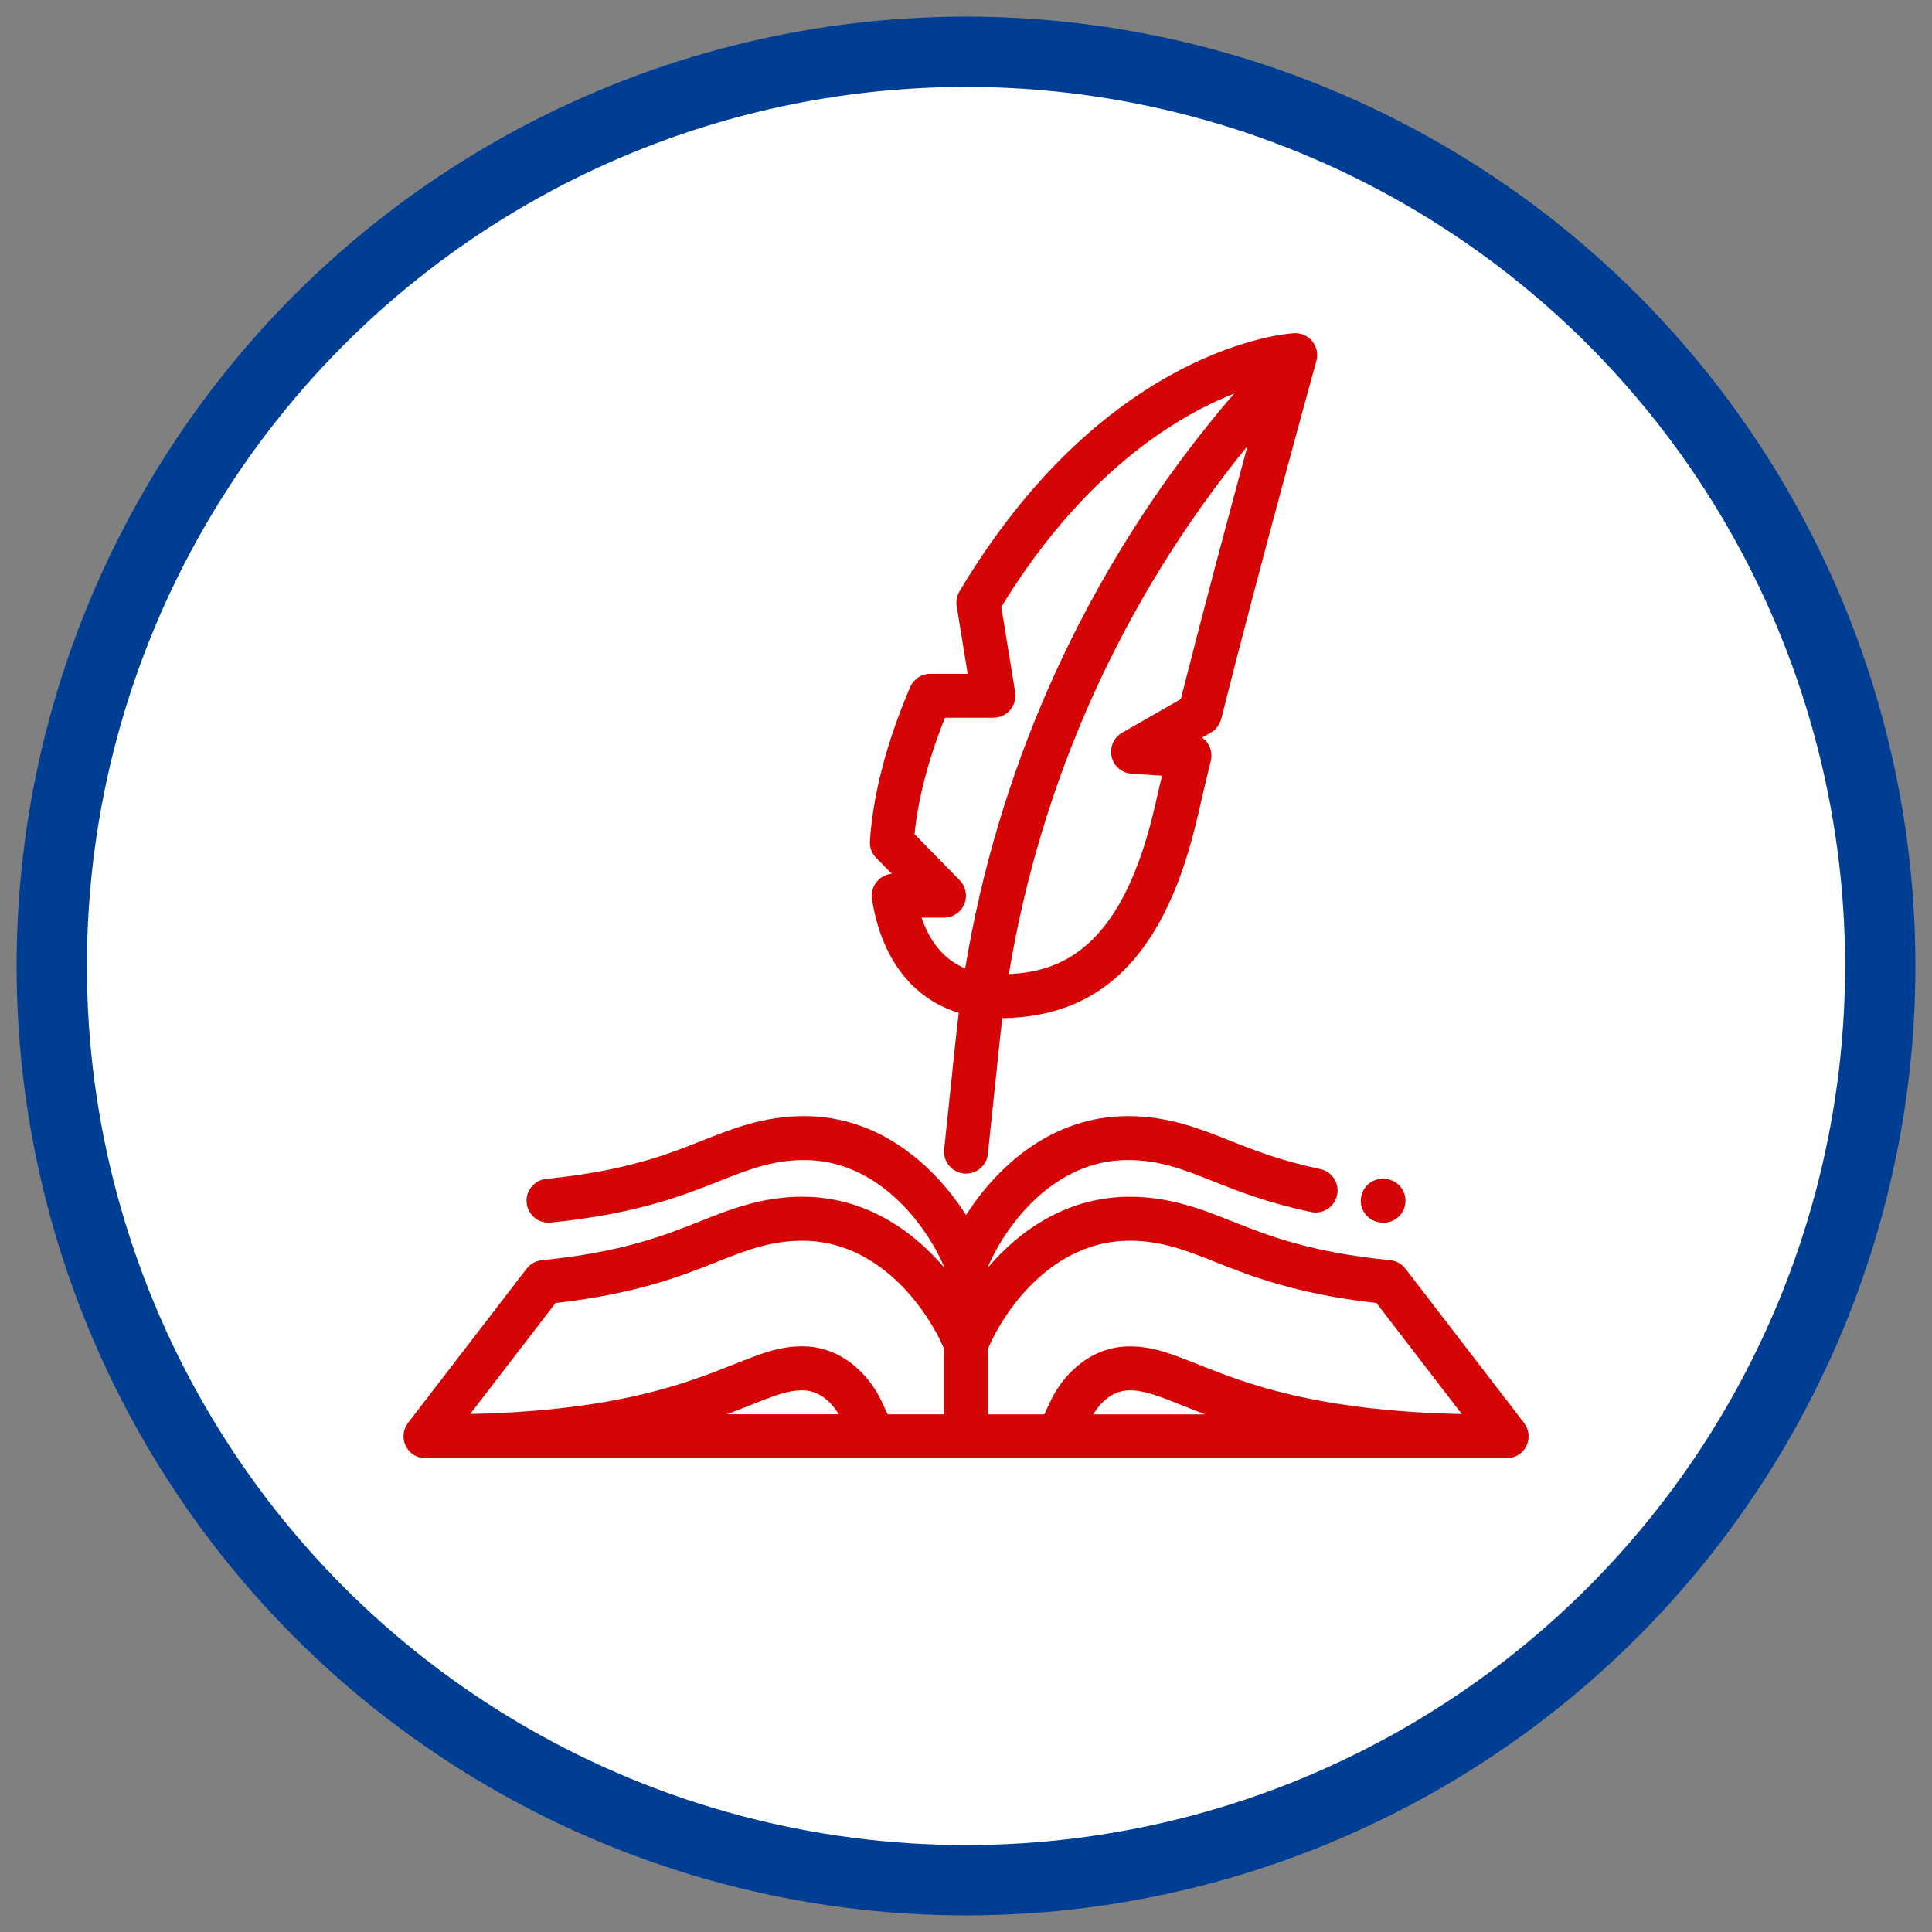
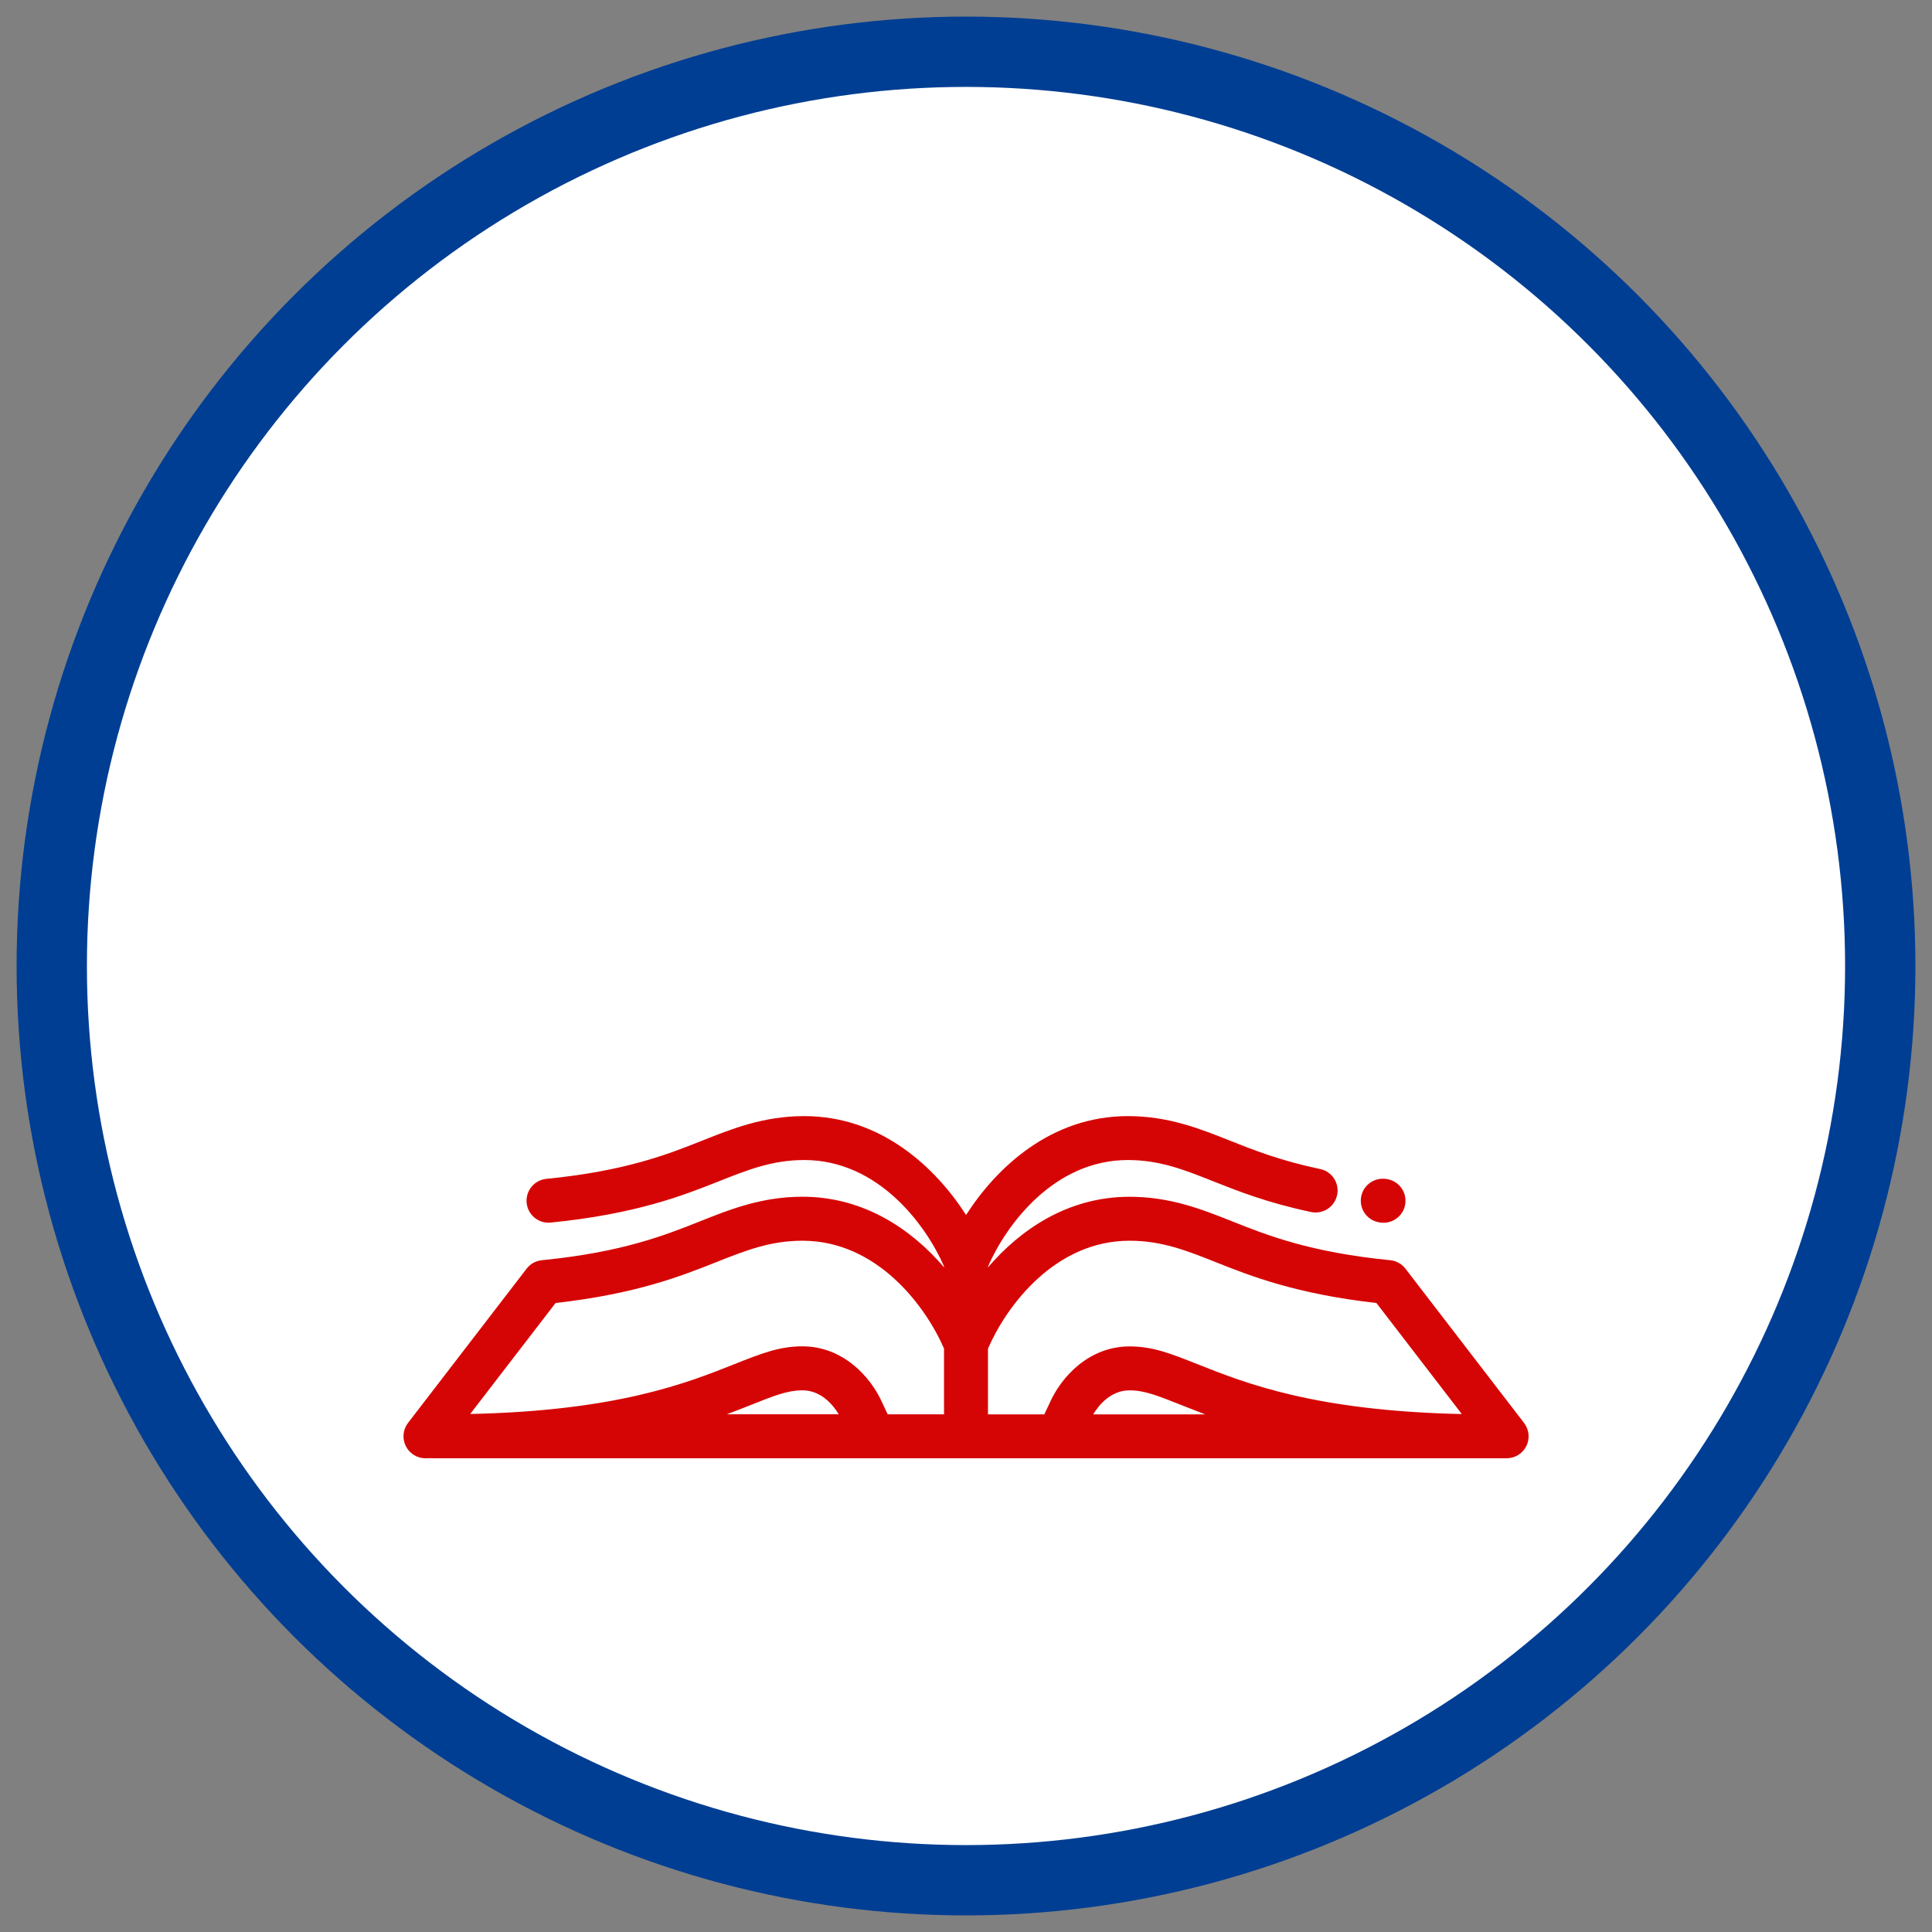
<svg xmlns="http://www.w3.org/2000/svg" version="1.1" id="Capa_1" x="0px" y="0px" width="56px" height="56px" viewBox="0 0 56 56" enable-background="new 0 0 56 56" xml:space="preserve">
  <rect x="0" y="0" width="56" height="56" fill="#808080" stroke="none" />
  <circle fill="#FFFFFF" stroke="#003E93" stroke-width="2.038" stroke-miterlimit="10" cx="28" cy="28" r="26.5" />
  <g>
    <g>
      <path fill="#D60505" d="M44.175,41.244l-3.436-4.469c-0.107-0.141-0.268-0.229-0.441-0.247c-2.332-0.23-3.576-0.726-4.576-1.124    c-0.885-0.352-1.8-0.715-2.98-0.715c-1.797,0-3.172,0.959-4.104,2.045v-0.023c0.52-1.197,1.903-3.087,4.054-3.087    c0.926,0,1.646,0.287,2.48,0.619c0.697,0.276,1.563,0.621,2.83,0.888c0.346,0.072,0.683-0.148,0.755-0.492    c0.073-0.344-0.147-0.683-0.492-0.754c-1.16-0.244-1.937-0.553-2.622-0.826c-0.876-0.348-1.781-0.708-2.951-0.708    c-2.238,0-3.814,1.5-4.69,2.866c-0.877-1.366-2.453-2.866-4.691-2.866c-1.169,0-2.075,0.36-2.951,0.708    c-0.989,0.394-2.219,0.883-4.524,1.111c-0.35,0.035-0.605,0.347-0.571,0.696c0.035,0.351,0.347,0.606,0.697,0.571    c2.482-0.246,3.861-0.795,4.869-1.194c0.834-0.332,1.555-0.619,2.48-0.619c2.15,0,3.535,1.89,4.054,3.087v0.023    c-0.933-1.086-2.307-2.046-4.105-2.046c-1.18,0-2.095,0.364-2.98,0.717c-1,0.397-2.244,0.893-4.575,1.123    c-0.175,0.018-0.335,0.106-0.442,0.247l-3.436,4.469c-0.148,0.192-0.173,0.452-0.066,0.669c0.107,0.218,0.329,0.356,0.571,0.356    h31.34c0.243,0,0.464-0.139,0.571-0.356C44.349,41.696,44.323,41.437,44.175,41.244z M32.741,35.963    c0.938,0,1.666,0.29,2.51,0.626c0.98,0.39,2.308,0.917,4.645,1.179l2.475,3.219c-4.257-0.092-6.277-0.896-7.642-1.438    c-0.792-0.314-1.313-0.523-1.987-0.523c-1.177,0-1.984,0.884-2.318,1.643c-0.003,0.006-0.006,0.012-0.009,0.019l-0.146,0.309    h-1.632v-1.906C29.161,37.877,30.563,35.963,32.741,35.963z M16.104,37.768c2.337-0.262,3.665-0.79,4.645-1.179    c0.844-0.336,1.573-0.626,2.509-0.626c2.178,0,3.58,1.914,4.105,3.126v1.906H25.73l-0.145-0.309    c-0.003-0.007-0.006-0.013-0.009-0.019c-0.334-0.759-1.141-1.643-2.318-1.643c-0.673,0-1.195,0.209-1.987,0.523    c-1.364,0.542-3.385,1.346-7.642,1.438L16.104,37.768z M21.742,40.732c0.701-0.279,1.087-0.433,1.516-0.433    c0.549,0,0.895,0.433,1.054,0.695h-3.244C21.31,40.903,21.533,40.815,21.742,40.732z M31.688,40.995    c0.158-0.263,0.504-0.695,1.053-0.695c0.43,0,0.815,0.153,1.517,0.433c0.208,0.083,0.432,0.171,0.674,0.263H31.688z" />
      <path fill="#D60505" d="M40.017,35.436l0.023,0.002c0.021,0.002,0.043,0.004,0.063,0.004c0.323,0,0.601-0.246,0.633-0.575    c0.034-0.35-0.222-0.662-0.571-0.696l-0.023-0.002c-0.35-0.034-0.661,0.221-0.695,0.571C39.411,35.09,39.667,35.401,40.017,35.436    z" />
-       <path fill="#D60505" d="M25.85,25.327c-0.166,0.015-0.32,0.093-0.429,0.221c-0.121,0.141-0.174,0.327-0.146,0.511    c0.264,1.72,1.179,2.895,2.515,3.298c-0.03,0.241-0.059,0.481-0.084,0.724l-0.339,3.234c-0.037,0.35,0.217,0.663,0.567,0.7    c0.022,0.003,0.044,0.003,0.067,0.003c0.322,0,0.599-0.242,0.633-0.569l0.339-3.235c0.024-0.234,0.052-0.469,0.081-0.702    c2.963-0.038,4.772-1.927,5.678-5.922c0.102-0.444,0.223-0.962,0.363-1.538c0.045-0.183,0.006-0.376-0.104-0.527    c-0.042-0.057-0.091-0.104-0.147-0.145l0.251-0.144c0.151-0.085,0.26-0.229,0.302-0.397c1.113-4.429,2.742-10.316,2.759-10.376    c0.056-0.198,0.011-0.41-0.118-0.57c-0.129-0.159-0.328-0.248-0.532-0.235c-0.216,0.013-5.333,0.382-9.54,7.226    c-0.053,0.084-0.103,0.169-0.153,0.253c-0.078,0.129-0.106,0.281-0.083,0.43l0.319,1.964h-1.082c-0.256,0-0.486,0.152-0.586,0.387    c-0.683,1.598-1.074,3.099-1.166,4.459c-0.012,0.182,0.054,0.359,0.181,0.488L25.85,25.327z M34.226,20.265l-1.701,0.973    c-0.243,0.139-0.367,0.422-0.305,0.695c0.063,0.273,0.299,0.474,0.578,0.493l0.883,0.059c-0.07,0.296-0.135,0.57-0.191,0.823    c-0.92,4.057-2.618,4.857-4.248,4.926c0.934-5.636,3.299-10.869,6.918-15.305C35.603,14.979,34.845,17.816,34.226,20.265z     M27.391,20.803h1.405c0.187,0,0.364-0.082,0.485-0.225s0.173-0.33,0.144-0.515l-0.401-2.472c0.009-0.015,0.017-0.029,0.026-0.043    c2.008-3.268,4.222-4.894,5.726-5.683c0.356-0.187,0.69-0.336,0.995-0.457c-2.192,2.546-3.99,5.391-5.35,8.466    c-1.158,2.625-1.978,5.375-2.444,8.196c-0.694-0.283-1.066-0.892-1.266-1.472h0.652c0.256,0,0.488-0.154,0.587-0.391    c0.099-0.236,0.047-0.51-0.132-0.692l-1.309-1.337C26.612,23.145,26.908,22.012,27.391,20.803z" />
    </g>
  </g>
</svg>